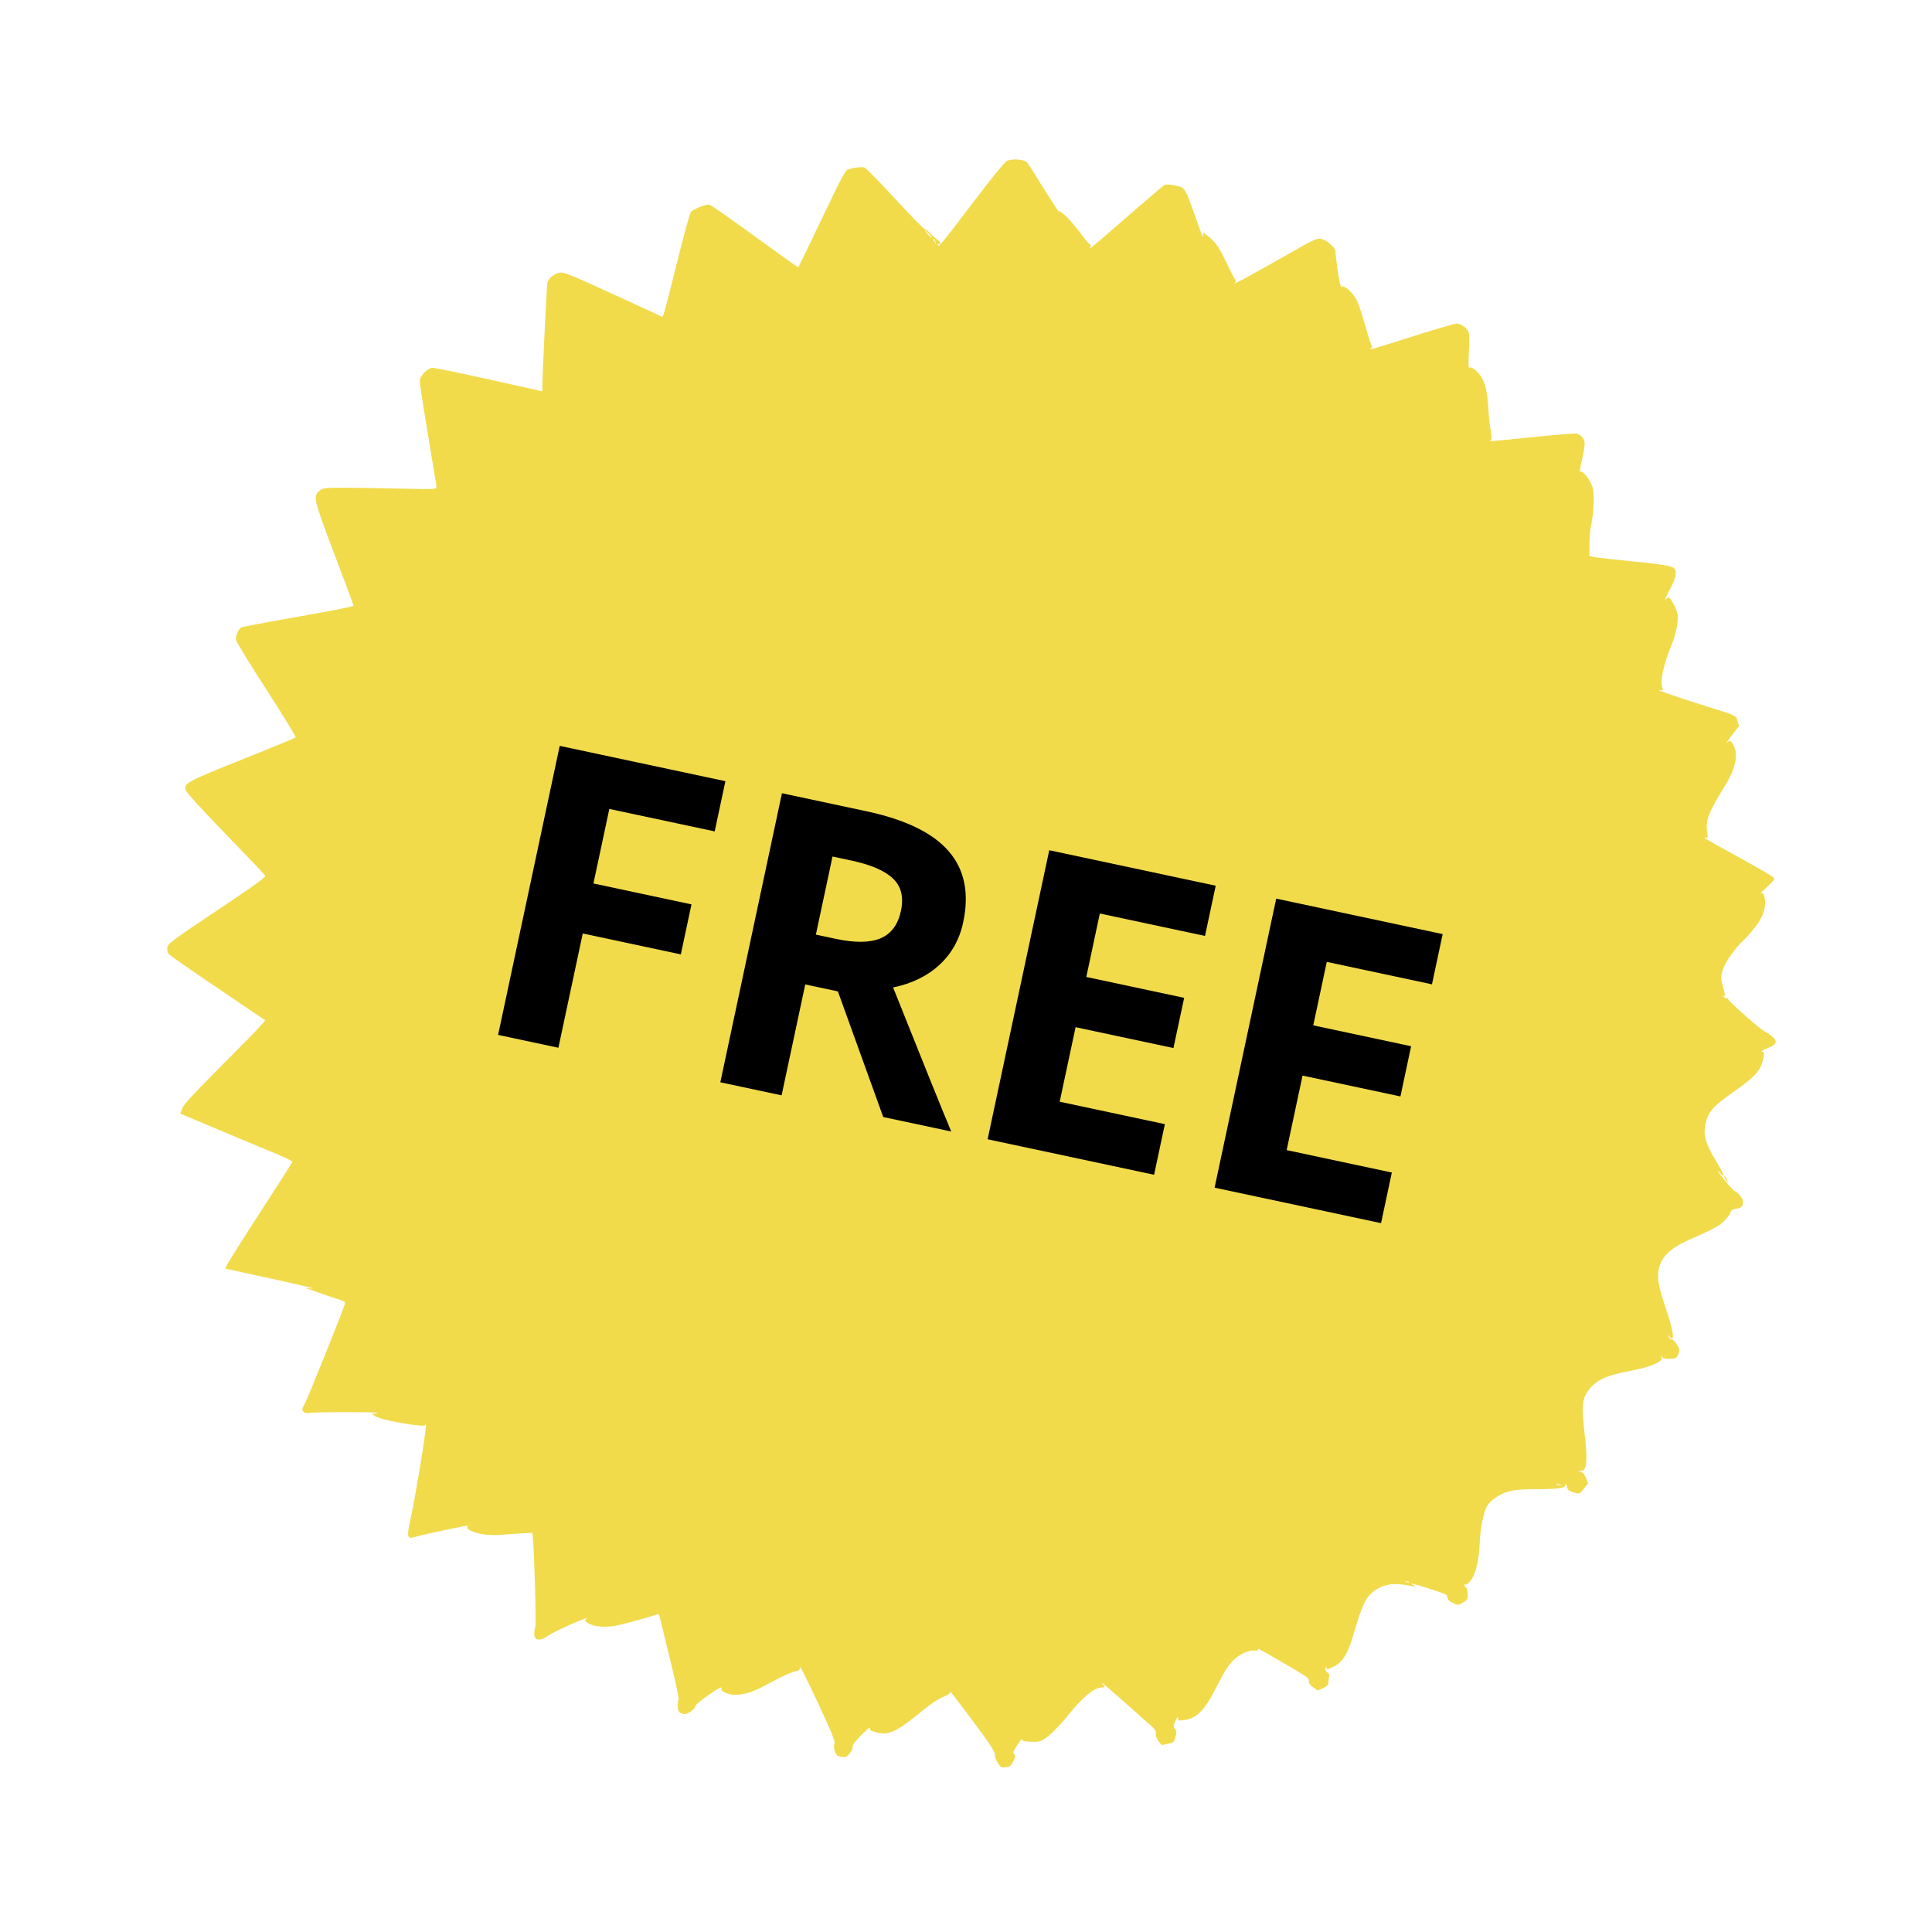
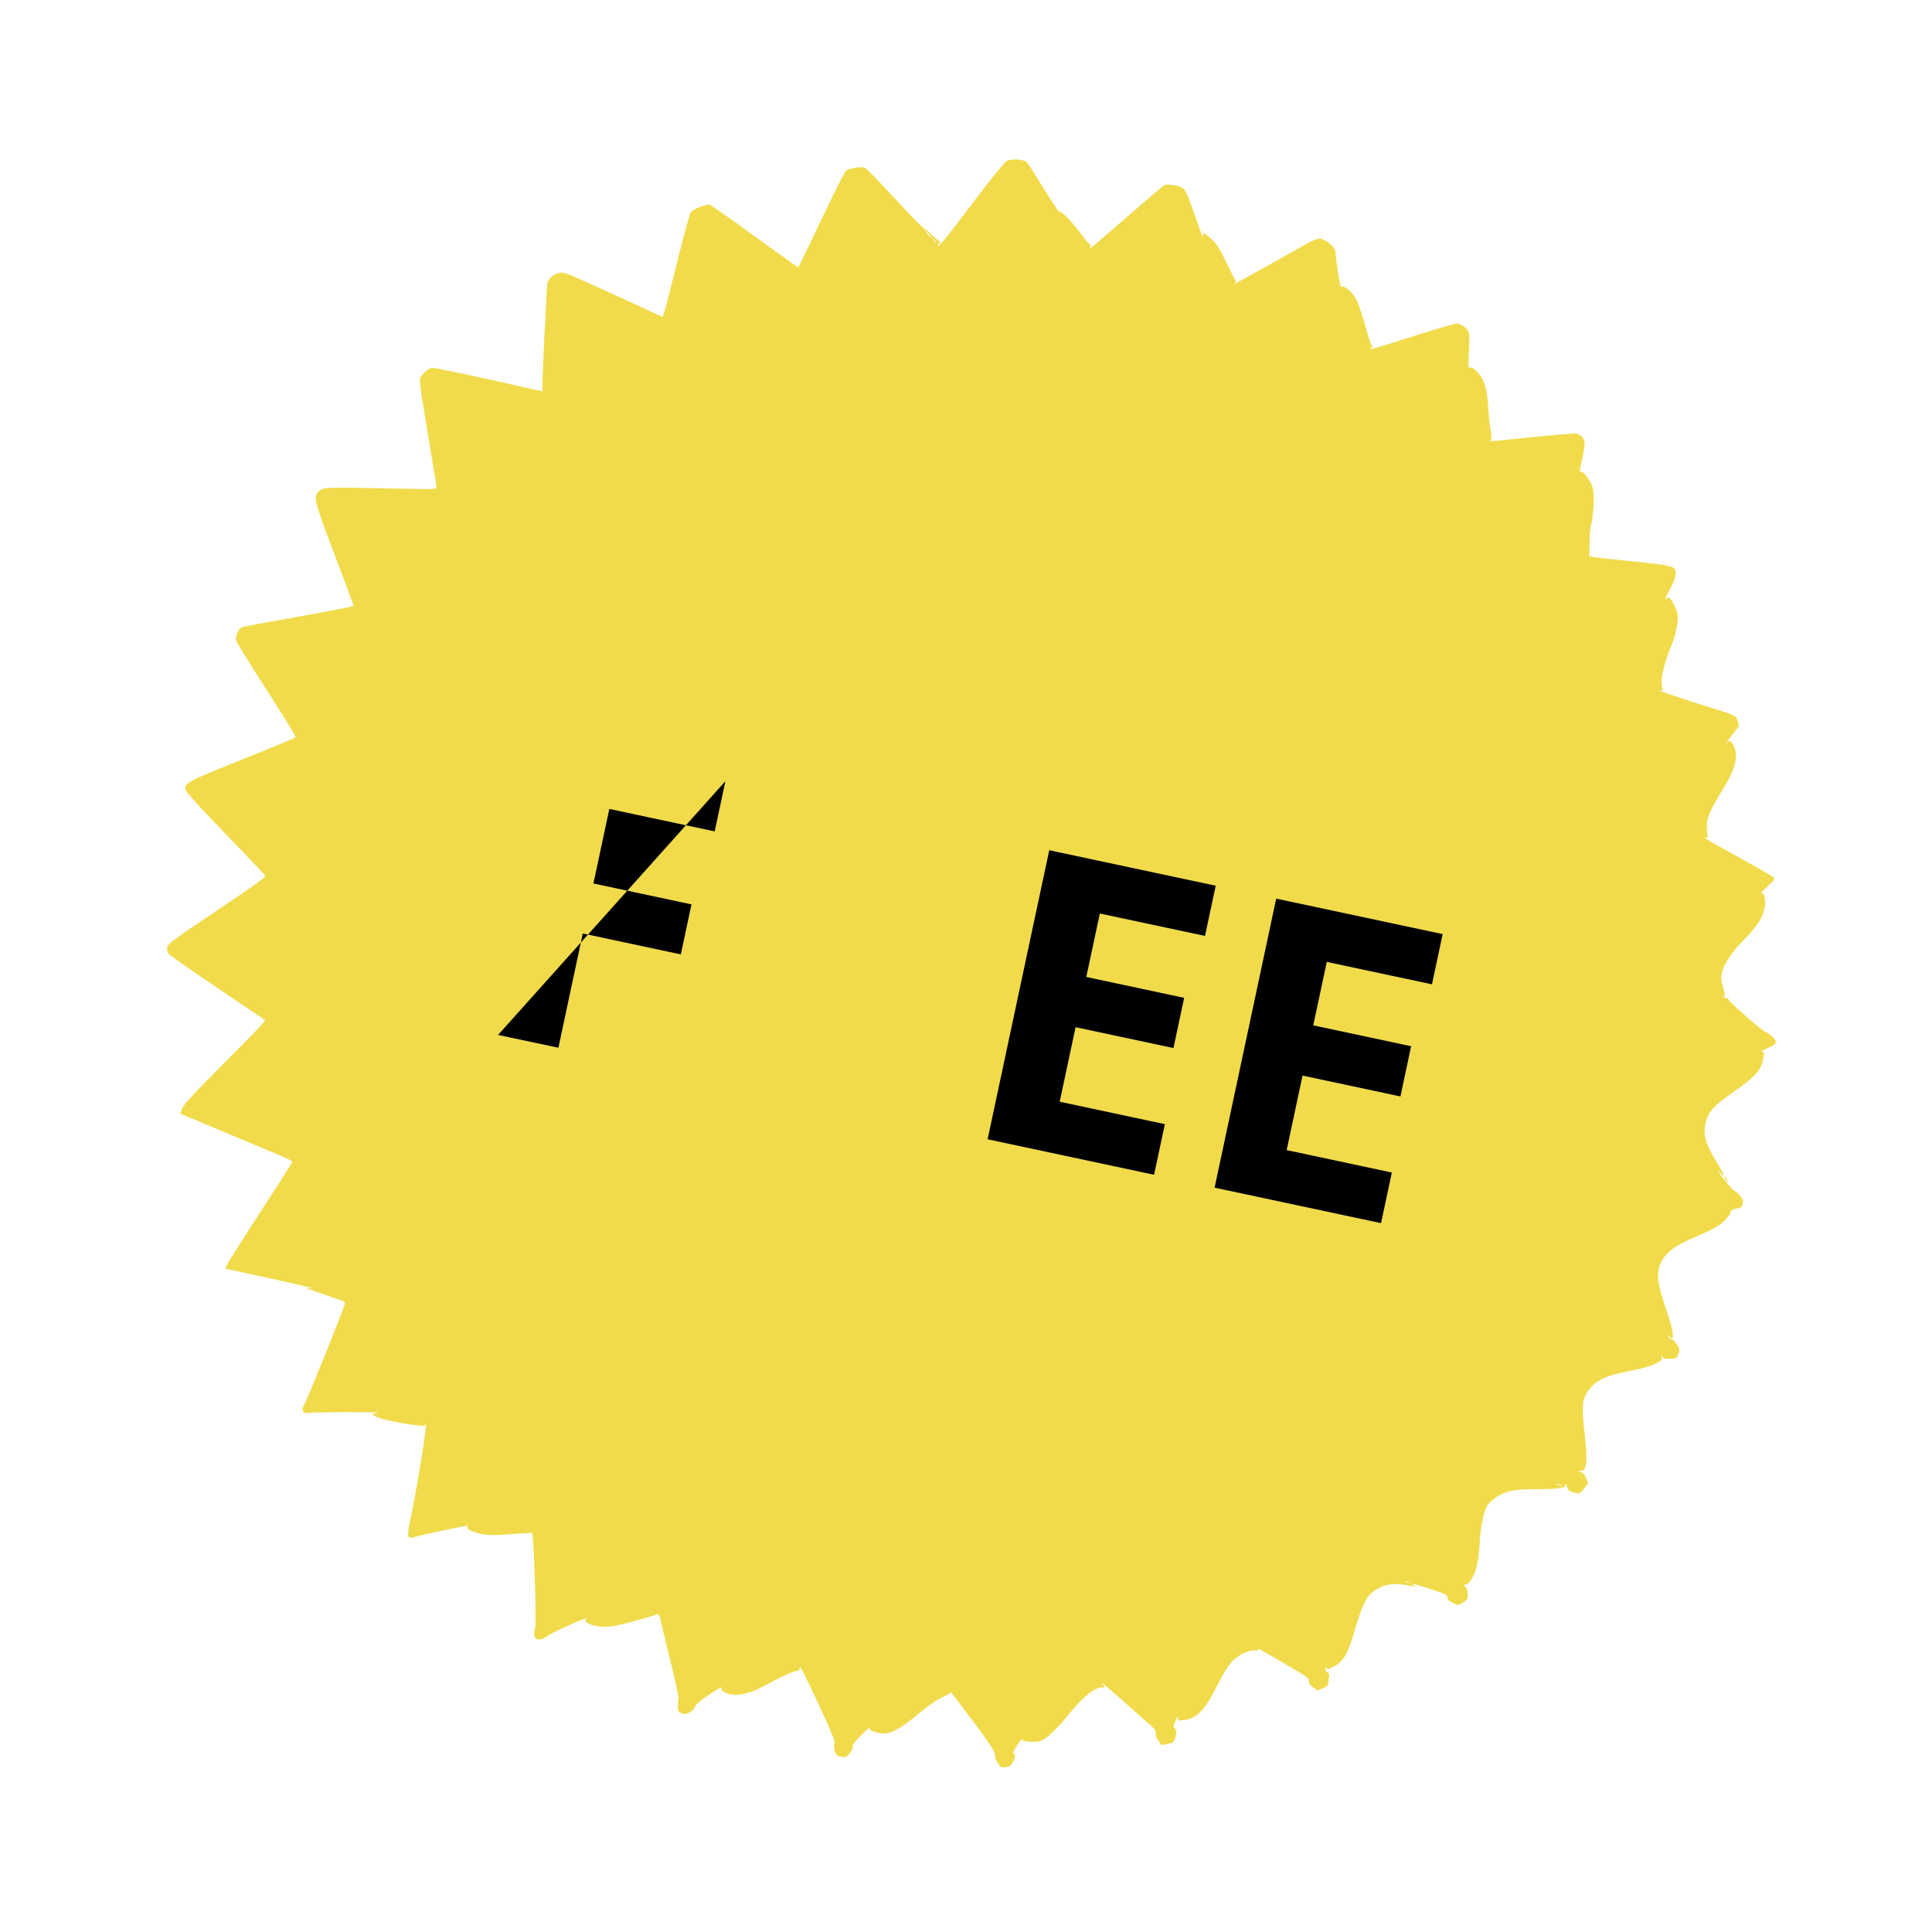
<svg xmlns="http://www.w3.org/2000/svg" width="112" height="112" viewBox="0 0 112 112" fill="none">
  <path d="M67.515 10.718C67.442 10.759 66.439 11.607 65.3 12.603C64.152 13.604 63.204 14.416 63.189 14.413C63.173 14.41 63.183 14.364 63.219 14.308C63.255 14.252 63.231 14.175 63.152 14.134C63.081 14.095 62.946 13.938 62.841 13.796C62.468 13.261 61.918 12.617 61.637 12.397C61.372 12.181 61.357 12.177 61.428 12.328C61.522 12.524 60.548 11.023 59.999 10.115C59.8 9.776 59.566 9.447 59.5 9.385C59.31 9.225 58.606 9.194 58.351 9.34C58.232 9.41 57.443 10.376 56.599 11.49C54.623 14.089 54.416 14.348 54.37 14.226C54.35 14.166 54.374 14.132 54.412 14.14C54.58 14.175 54.518 14.018 54.323 13.881C54.211 13.809 54.025 13.634 53.908 13.505C53.792 13.376 53.667 13.286 53.624 13.301C53.589 13.317 52.808 12.52 51.9 11.535C50.993 10.543 50.185 9.724 50.109 9.707C49.872 9.657 49.227 9.759 49.076 9.871C49 9.926 48.642 10.593 48.28 11.354C47.912 12.107 47.32 13.347 46.958 14.108C46.597 14.862 46.289 15.483 46.271 15.495C46.26 15.509 45.13 14.701 43.761 13.706C42.399 12.713 41.209 11.884 41.133 11.868C40.927 11.824 40.201 12.116 40.052 12.292C39.983 12.389 39.673 13.506 39.276 15.106C38.918 16.564 38.577 17.897 38.517 18.068L38.412 18.373L35.56 17.062C32.984 15.882 32.682 15.761 32.449 15.808C32.125 15.866 31.786 16.145 31.732 16.398C31.694 16.573 31.426 22.028 31.439 22.494L31.438 22.685L28.327 21.99C26.619 21.61 25.141 21.311 25.042 21.322C24.844 21.352 24.515 21.625 24.389 21.878C24.293 22.065 24.287 22.016 24.928 25.907C25.12 27.066 25.291 28.101 25.303 28.191C25.33 28.365 25.281 28.37 23.572 28.333C18.934 28.239 18.806 28.244 18.569 28.417C18.13 28.755 18.148 28.855 19.364 32.069C19.984 33.695 20.491 35.066 20.496 35.115C20.494 35.162 19.061 35.44 17.31 35.745C15.559 36.051 14.07 36.333 14.006 36.367C13.818 36.463 13.648 36.85 13.677 37.088C13.692 37.203 14.493 38.508 15.454 39.991C16.415 41.482 17.173 42.722 17.143 42.747C17.112 42.781 15.711 43.361 14.026 44.032C10.769 45.334 10.614 45.421 10.787 45.849C10.826 45.962 11.856 47.092 13.075 48.342C14.292 49.6 15.324 50.683 15.366 50.748C15.434 50.842 14.932 51.207 12.604 52.763C10.116 54.429 9.748 54.694 9.704 54.901C9.676 55.031 9.703 55.204 9.765 55.289C9.82 55.365 11.099 56.261 12.594 57.266C14.095 58.281 15.338 59.121 15.365 59.143C15.391 59.173 14.903 59.7 14.282 60.326C11.068 63.563 10.666 63.989 10.558 64.269L10.449 64.557L12.919 65.595C14.276 66.164 15.742 66.78 16.183 66.962C16.616 67.142 16.961 67.32 16.954 67.35C16.946 67.389 16.118 68.69 15.108 70.24C14.097 71.798 13.228 73.178 13.168 73.309L13.062 73.542L15.802 74.142C17.306 74.471 18.34 74.715 18.104 74.697C17.869 74.679 17.711 74.669 17.763 74.688C18.014 74.782 19.847 75.404 19.929 75.43C19.975 75.439 20.006 75.518 19.988 75.602C19.93 75.877 17.875 80.983 17.675 81.355C17.503 81.678 17.493 81.724 17.589 81.832C17.666 81.921 17.767 81.934 18.022 81.901C18.375 81.856 21.708 81.848 21.865 81.897C21.909 81.915 21.866 81.929 21.751 81.945L21.549 81.958L21.743 82.095C21.968 82.239 22.844 82.441 23.913 82.597C24.473 82.669 24.632 82.671 24.676 82.576C24.824 82.256 24.154 86.411 23.753 88.291C23.572 89.139 23.622 89.245 24.12 89.08C24.403 88.989 27.04 88.424 27.124 88.442C27.147 88.447 27.131 88.484 27.1 88.517C26.997 88.623 27.364 88.813 27.892 88.925C28.19 88.989 28.649 89.007 29.088 88.973C29.486 88.938 30.045 88.905 30.336 88.887L30.862 88.856L30.893 89.198C30.988 90.288 31.088 94.088 31.032 94.316C30.825 95.063 31.143 95.258 31.798 94.807C32.2 94.533 34.271 93.624 34 93.846C33.884 93.941 33.894 93.968 34.069 94.085C34.441 94.324 35.213 94.376 35.914 94.198C36.816 93.975 37.972 93.647 38.09 93.584C38.161 93.551 38.208 93.593 38.238 93.712C38.264 93.813 38.532 94.916 38.834 96.163C39.145 97.403 39.366 98.465 39.339 98.515C39.305 98.564 39.288 98.752 39.291 98.928C39.306 99.195 39.348 99.26 39.532 99.331C39.702 99.4 39.811 99.375 40.035 99.223C40.192 99.121 40.311 98.978 40.308 98.914C40.298 98.848 40.621 98.573 41.089 98.249C41.548 97.932 41.864 97.76 41.831 97.841C41.793 97.944 41.834 98.017 41.992 98.098C42.514 98.385 43.323 98.262 44.27 97.753C45.292 97.196 45.859 96.934 46.124 96.887C46.3 96.852 46.375 96.796 46.361 96.713C46.319 96.425 46.573 96.918 47.495 98.888C48.192 100.379 48.437 100.99 48.379 101.074C48.334 101.136 48.342 101.322 48.386 101.491C48.461 101.738 48.514 101.79 48.759 101.842C49.011 101.895 49.071 101.876 49.256 101.644C49.387 101.48 49.448 101.342 49.426 101.257C49.397 101.171 49.553 100.965 49.939 100.576C50.245 100.265 50.468 100.081 50.442 100.164C50.39 100.296 50.44 100.323 50.787 100.421C51.526 100.626 51.971 100.41 53.59 99.077C53.929 98.798 54.394 98.49 54.639 98.39C54.874 98.297 55.066 98.186 55.059 98.144C55.059 98.105 55.081 98.077 55.104 98.082C55.127 98.087 55.727 98.87 56.435 99.82C57.404 101.121 57.704 101.584 57.675 101.722C57.661 101.823 57.729 102.029 57.831 102.186C58.006 102.455 58.033 102.477 58.303 102.447C58.541 102.418 58.608 102.368 58.743 102.109C58.868 101.856 58.875 101.786 58.791 101.696C58.708 101.598 58.73 101.531 58.989 101.139C59.153 100.895 59.273 100.744 59.258 100.813C59.245 100.914 59.303 100.942 59.666 100.964C59.894 100.981 60.167 100.975 60.261 100.947C60.634 100.843 61.242 100.277 61.981 99.357C62.803 98.35 63.423 97.843 63.866 97.825C64.076 97.814 64.077 97.806 63.967 97.687C63.612 97.292 64.087 97.689 66.758 100.071C66.959 100.25 67.03 100.369 67.002 100.499C66.979 100.606 67.046 100.78 67.151 100.922L67.34 101.162L67.698 101.095C68.023 101.028 68.053 101.003 68.141 100.702C68.219 100.447 68.212 100.333 68.115 100.225C68.008 100.09 68.012 100.035 68.153 99.746C68.257 99.52 68.299 99.473 68.298 99.593C68.286 99.758 68.294 99.76 68.647 99.715C69.344 99.632 69.839 99.147 70.475 97.884C71.002 96.838 71.253 96.445 71.622 96.14C71.966 95.838 72.471 95.642 72.774 95.683C72.875 95.696 72.952 95.672 72.937 95.629C72.901 95.534 72.938 95.55 74.579 96.507C75.752 97.188 75.911 97.302 75.88 97.447C75.856 97.562 75.93 97.665 76.115 97.809L76.385 98.002L76.712 97.856C76.908 97.762 77.027 97.652 77.01 97.584C77 97.518 77.015 97.37 77.041 97.247C77.074 97.095 77.046 97.001 76.946 96.947C76.853 96.896 76.816 96.808 76.846 96.703C76.881 96.574 76.891 96.568 76.898 96.682C76.904 96.803 76.954 96.797 77.267 96.64C77.837 96.363 78.115 95.919 78.455 94.777C79.019 92.844 79.218 92.471 79.892 92.08C80.338 91.823 80.918 91.763 81.646 91.91C82.06 91.991 82.14 91.992 81.974 91.909C81.771 91.809 81.773 91.802 81.95 91.832C82.059 91.847 82.54 91.989 83.025 92.149C83.817 92.405 83.904 92.448 83.911 92.601C83.917 92.722 84.008 92.822 84.218 92.922C84.506 93.071 84.53 93.069 84.805 92.904C85.082 92.731 85.096 92.702 85.081 92.395C85.079 92.219 85.028 92.048 84.979 92.014C84.923 91.978 84.887 91.922 84.896 91.877C84.904 91.838 84.938 91.83 84.972 91.861C85.005 91.892 85.132 91.783 85.264 91.612C85.553 91.234 85.734 90.458 85.783 89.406C85.818 88.566 85.986 87.739 86.192 87.336C86.289 87.141 86.499 86.946 86.812 86.749C87.356 86.41 87.863 86.318 89.154 86.33C90.201 86.329 90.743 86.261 90.723 86.129C90.692 85.939 90.814 86.037 90.853 86.229C90.885 86.379 90.96 86.443 91.231 86.517C91.57 86.613 91.579 86.607 91.821 86.299L92.062 85.991L91.944 85.686C91.866 85.486 91.771 85.37 91.643 85.335L91.454 85.287L91.656 85.274C91.997 85.251 92.048 84.67 91.856 83.064C91.689 81.598 91.719 81.118 92.041 80.659C92.478 80.033 93.058 79.749 94.365 79.501C95.272 79.327 95.802 79.168 96.132 78.967C96.342 78.844 96.376 78.795 96.314 78.678C96.26 78.555 96.26 78.555 96.357 78.663C96.432 78.759 96.539 78.782 96.821 78.77C97.151 78.761 97.195 78.738 97.293 78.504C97.39 78.276 97.374 78.201 97.207 77.934C97.106 77.769 96.973 77.644 96.916 77.648C96.866 77.661 96.784 77.596 96.739 77.507C96.666 77.363 96.675 77.357 96.776 77.483C97.107 77.88 97.028 77.201 96.597 75.927C96.18 74.695 96.089 74.261 96.129 73.774C96.203 72.975 96.742 72.395 97.872 71.893C99.38 71.224 99.632 71.094 99.934 70.799C100.113 70.637 100.281 70.409 100.311 70.304C100.35 70.161 100.434 70.106 100.675 70.062C100.931 70.021 100.988 69.977 101.031 69.778C101.066 69.61 101.021 69.489 100.862 69.295C100.74 69.157 100.611 69.05 100.563 69.048C100.482 69.054 99.579 67.967 99.597 67.883C99.602 67.86 99.661 67.921 99.729 68.015C99.797 68.109 99.88 68.167 99.908 68.149C99.945 68.125 99.758 67.766 99.505 67.344C98.871 66.307 98.723 65.804 98.869 65.156C99.019 64.453 99.292 64.144 100.495 63.298C101.735 62.428 102.058 62.073 102.201 61.441C102.28 61.106 102.276 60.977 102.212 60.98C102.029 60.973 102.114 60.911 102.518 60.742C103.017 60.536 103.064 60.355 102.703 60.062C102.56 59.944 102.399 59.837 102.353 59.828C102.17 59.789 100.112 57.976 100.182 57.911C100.216 57.862 100.203 57.852 100.15 57.872C100.09 57.891 99.994 57.855 99.935 57.794C99.835 57.701 99.838 57.686 99.931 57.738C100.024 57.789 100.01 57.667 99.893 57.242C99.746 56.732 99.745 56.627 99.867 56.238C100.014 55.774 100.547 55.001 101.096 54.487C101.265 54.331 101.572 53.974 101.783 53.699C102.224 53.13 102.411 52.515 102.293 52.019C102.233 51.774 102.201 51.735 102.084 51.798C102.004 51.837 102.159 51.67 102.428 51.424C102.863 51.03 102.901 50.966 102.804 50.857C102.745 50.797 101.928 50.319 100.985 49.798C99.089 48.763 98.663 48.513 98.871 48.549C98.941 48.556 99.004 48.561 99.007 48.546C99.009 48.538 98.986 48.382 98.961 48.201C98.87 47.542 99.06 47.063 100.009 45.533C100.658 44.473 100.802 43.649 100.437 43.115C100.309 42.928 100.264 42.911 100.191 42.991C99.987 43.203 100.135 42.955 100.464 42.538L100.814 42.094L100.726 41.795C100.623 41.454 100.806 41.533 98.327 40.757C96.749 40.252 95.882 39.94 96.267 40.006C96.398 40.026 96.434 40.009 96.389 39.92C96.208 39.57 96.419 38.544 96.926 37.327C97.134 36.836 97.285 36.093 97.264 35.705C97.252 35.535 97.136 35.215 97.001 34.986C96.779 34.603 96.751 34.589 96.624 34.698C96.506 34.801 96.5 34.791 96.59 34.595C96.648 34.471 96.774 34.219 96.879 34.025C97.081 33.637 97.171 33.329 97.137 33.114C97.087 32.824 96.821 32.759 94.662 32.546C92.449 32.322 92.083 32.276 92.127 32.182C92.142 32.153 92.145 31.874 92.142 31.554C92.138 31.233 92.171 30.777 92.224 30.533C92.386 29.768 92.439 28.773 92.342 28.329C92.234 27.859 91.714 27.189 91.589 27.362C91.557 27.403 91.613 27.063 91.719 26.607C91.837 26.089 91.889 25.692 91.85 25.58C91.787 25.351 91.606 25.185 91.377 25.136C91.285 25.116 90.196 25.204 88.955 25.331C86.48 25.586 86.236 25.606 86.403 25.537C86.483 25.498 86.492 25.381 86.424 24.99C86.369 24.723 86.307 24.151 86.285 23.731C86.23 22.752 86.108 22.199 85.852 21.825C85.604 21.453 85.272 21.214 85.167 21.328C85.127 21.367 85.117 20.965 85.15 20.437C85.184 19.901 85.184 19.374 85.143 19.27C85.054 19.011 84.679 18.747 84.422 18.756C84.316 18.766 83.268 19.07 82.087 19.441C79.456 20.278 79.304 20.317 79.485 20.18C79.555 20.115 79.581 20.065 79.535 20.055C79.497 20.047 79.324 19.547 79.159 18.936C78.992 18.334 78.775 17.664 78.677 17.452C78.463 16.991 77.915 16.49 77.781 16.63C77.729 16.69 77.645 16.369 77.545 15.677C77.468 15.101 77.406 14.608 77.414 14.57C77.443 14.433 77.036 14.018 76.756 13.911C76.373 13.757 76.399 13.747 74.371 14.904C72.309 16.07 71.405 16.564 71.571 16.424C71.648 16.36 71.669 16.301 71.629 16.261C71.598 16.222 71.403 15.861 71.205 15.443C70.679 14.349 70.553 14.154 70.185 13.82C69.803 13.475 69.709 13.431 69.742 13.614C69.787 13.927 69.665 13.637 69.27 12.491C68.692 10.857 68.704 10.876 68.123 10.752C67.863 10.697 67.594 10.687 67.515 10.718ZM54.017 13.784C54.012 13.807 53.924 13.732 53.813 13.613C53.711 13.495 53.623 13.38 53.627 13.365C53.632 13.342 53.727 13.418 53.83 13.536C53.94 13.656 54.02 13.768 54.017 13.784ZM54.219 13.995C54.293 14.138 54.283 14.144 54.19 14.02C54.081 13.893 54.056 13.824 54.117 13.837C54.132 13.84 54.181 13.915 54.219 13.995ZM90.502 86.114C90.423 86.113 90.3 86.087 90.235 86.057C90.163 86.018 90.228 86.016 90.373 86.047C90.518 86.078 90.576 86.106 90.502 86.114ZM81.674 91.741C81.618 91.745 81.526 91.725 81.483 91.7C81.435 91.666 81.476 91.659 81.583 91.681C81.69 91.704 81.725 91.728 81.674 91.741Z" fill="#F1DB4B" />
  <path d="M100.016 68.356C100.074 68.456 100.136 68.541 100.151 68.545C100.167 68.548 100.151 68.473 100.115 68.377C100.08 68.282 100.018 68.197 99.98 68.189C99.942 68.18 99.957 68.256 100.016 68.356Z" fill="#F1DB4B" />
-   <path d="M32.371 60.74L28.875 59.995L32.448 43.239L42.052 45.286L41.432 48.197L35.323 46.895L34.402 51.216L40.086 52.428L39.468 55.327L33.783 54.115L32.371 60.74Z" fill="black" />
-   <path d="M47.297 54.181L48.443 54.425C49.566 54.665 50.435 54.654 51.05 54.394C51.665 54.133 52.058 53.602 52.229 52.8C52.398 52.005 52.244 51.381 51.765 50.928C51.294 50.476 50.486 50.128 49.34 49.883L48.262 49.654L47.297 54.181ZM46.681 57.069L45.311 63.499L41.758 62.741L45.33 45.985L50.213 47.026C52.489 47.511 54.086 48.287 55.001 49.353C55.917 50.411 56.196 51.784 55.836 53.473C55.626 54.459 55.167 55.279 54.46 55.935C53.755 56.584 52.859 57.02 51.773 57.244C53.491 61.548 54.615 64.332 55.144 65.595L51.202 64.755L48.573 57.472L46.681 57.069Z" fill="black" />
+   <path d="M32.371 60.74L28.875 59.995L42.052 45.286L41.432 48.197L35.323 46.895L34.402 51.216L40.086 52.428L39.468 55.327L33.783 54.115L32.371 60.74Z" fill="black" />
  <path d="M66.903 68.102L57.253 66.045L60.826 49.289L70.476 51.346L69.855 54.257L63.758 52.957L62.974 56.636L68.647 57.846L68.026 60.757L62.353 59.547L61.432 63.868L67.529 65.168L66.903 68.102Z" fill="black" />
  <path d="M80.061 70.907L70.411 68.85L73.983 52.094L83.633 54.151L83.013 57.062L76.915 55.762L76.131 59.441L81.804 60.651L81.184 63.562L75.51 62.353L74.589 66.673L80.686 67.973L80.061 70.907Z" fill="black" />
</svg>